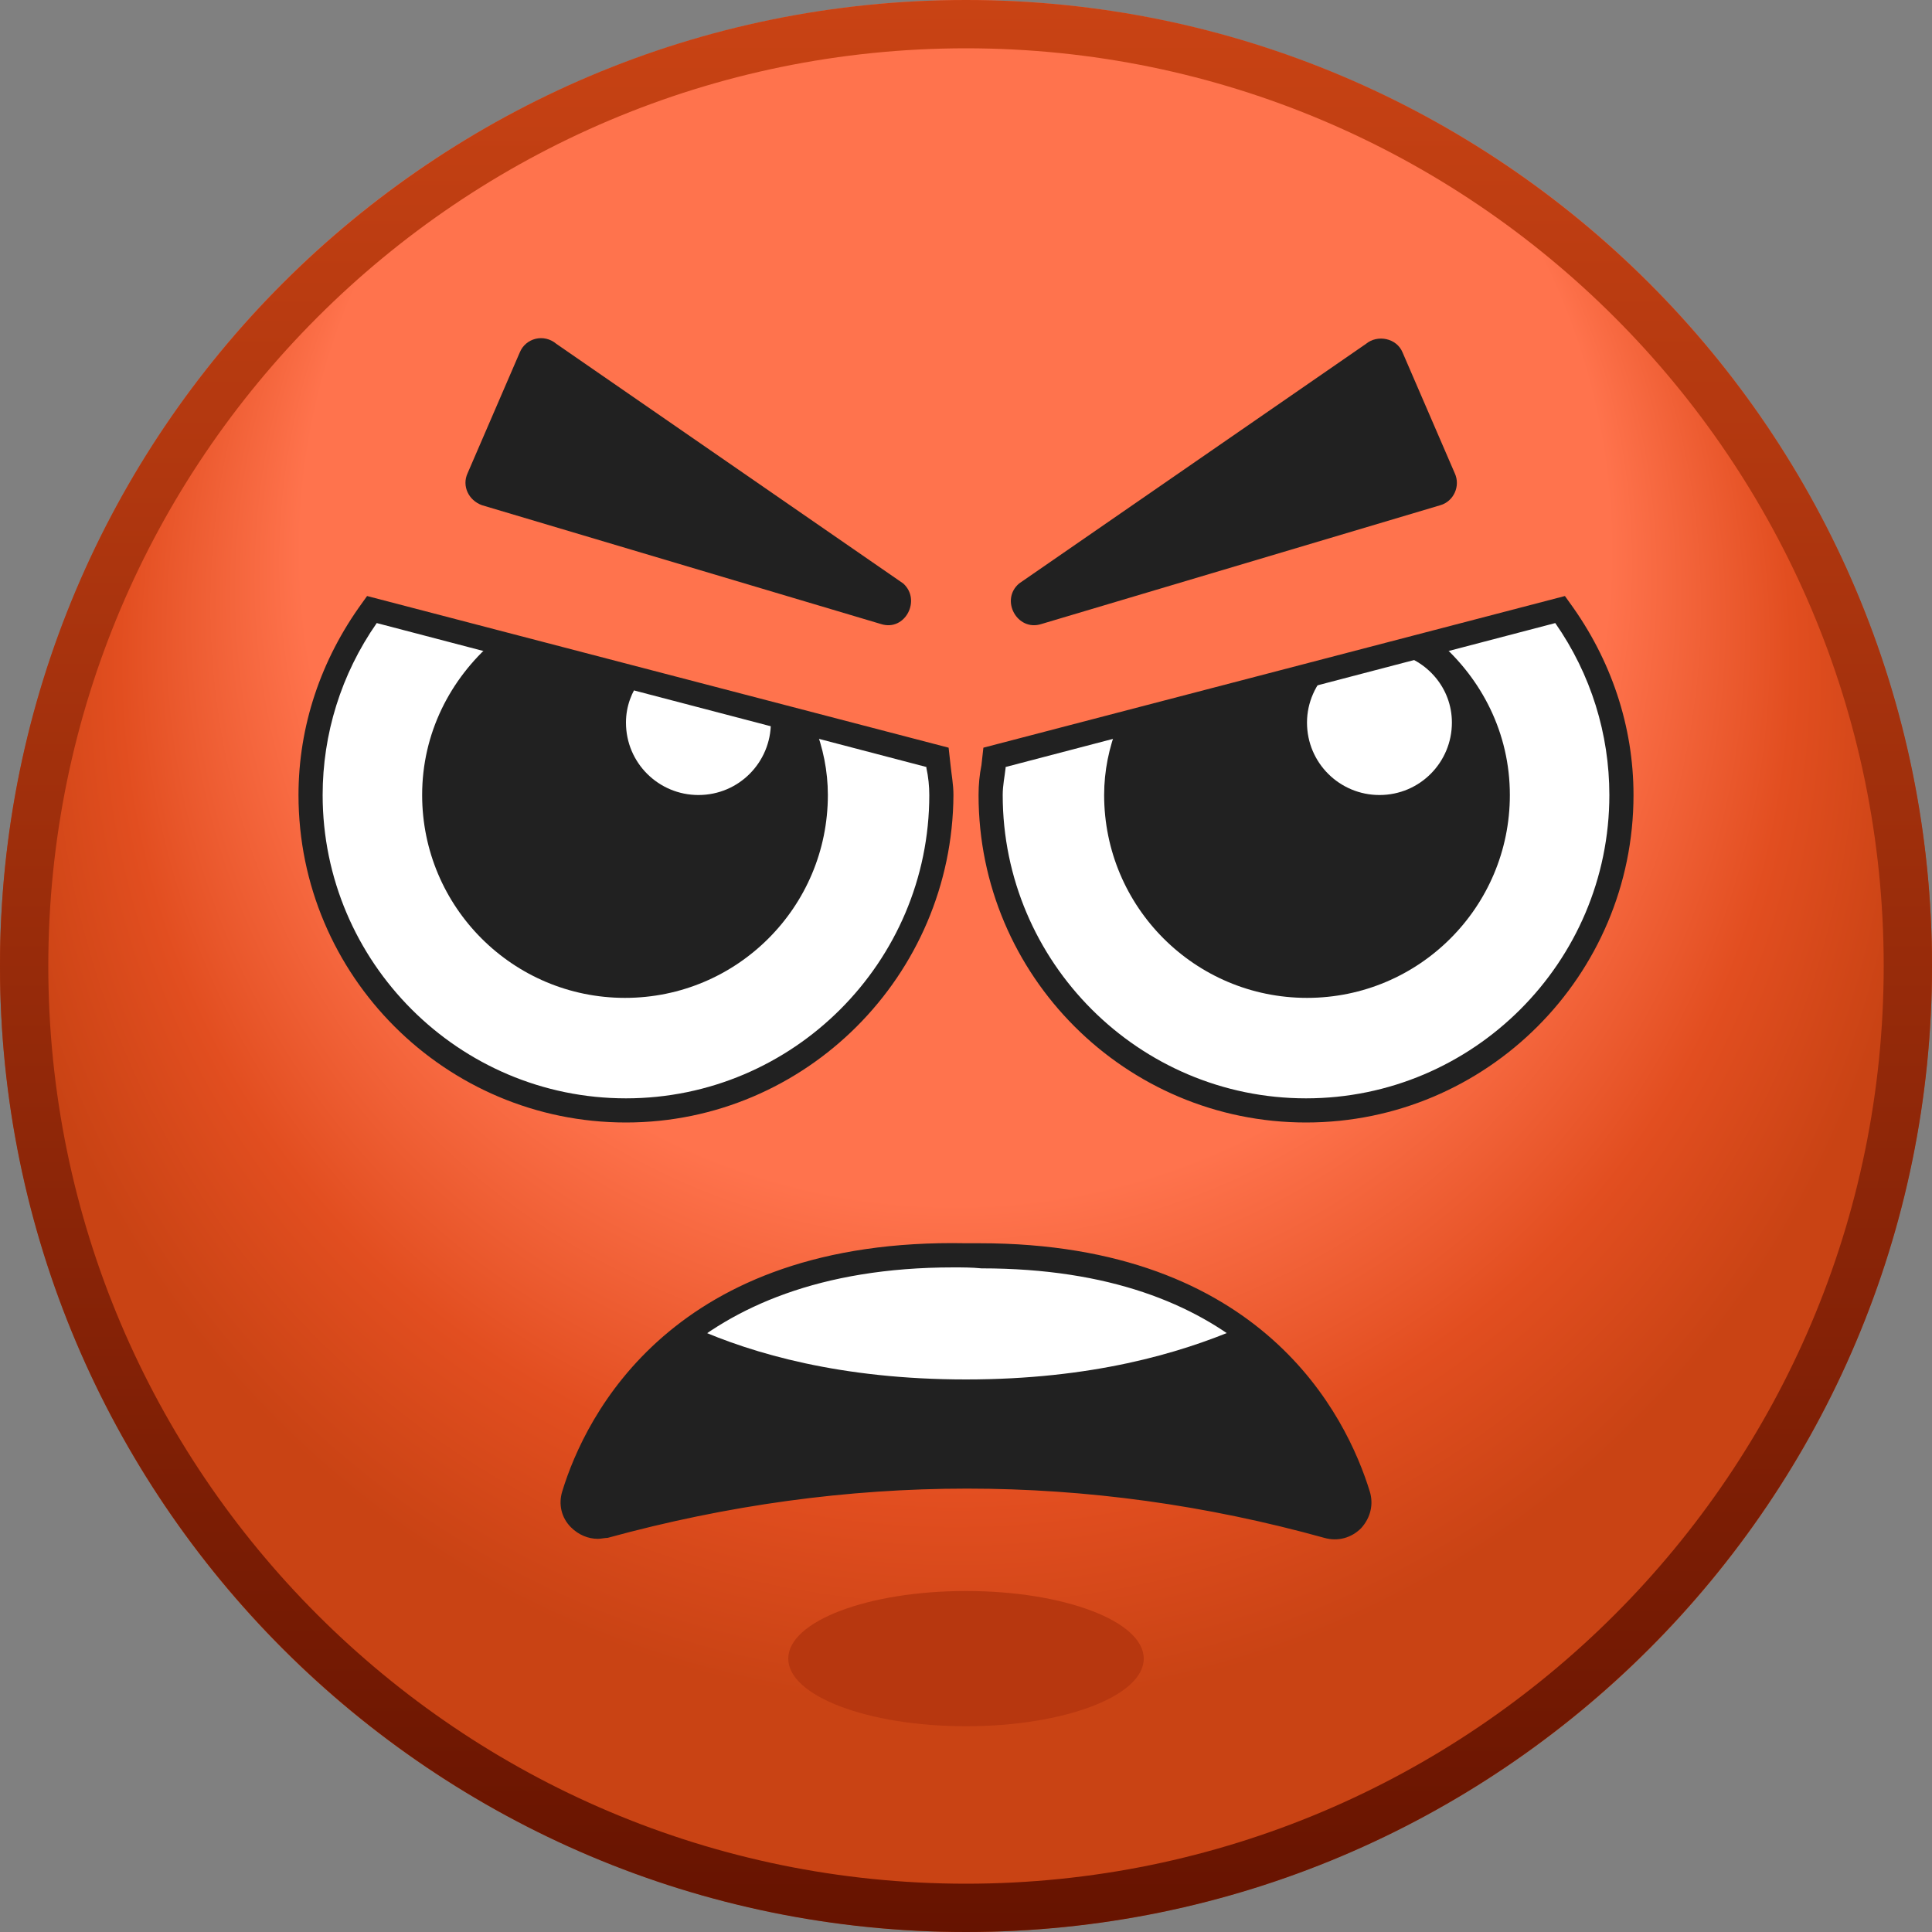
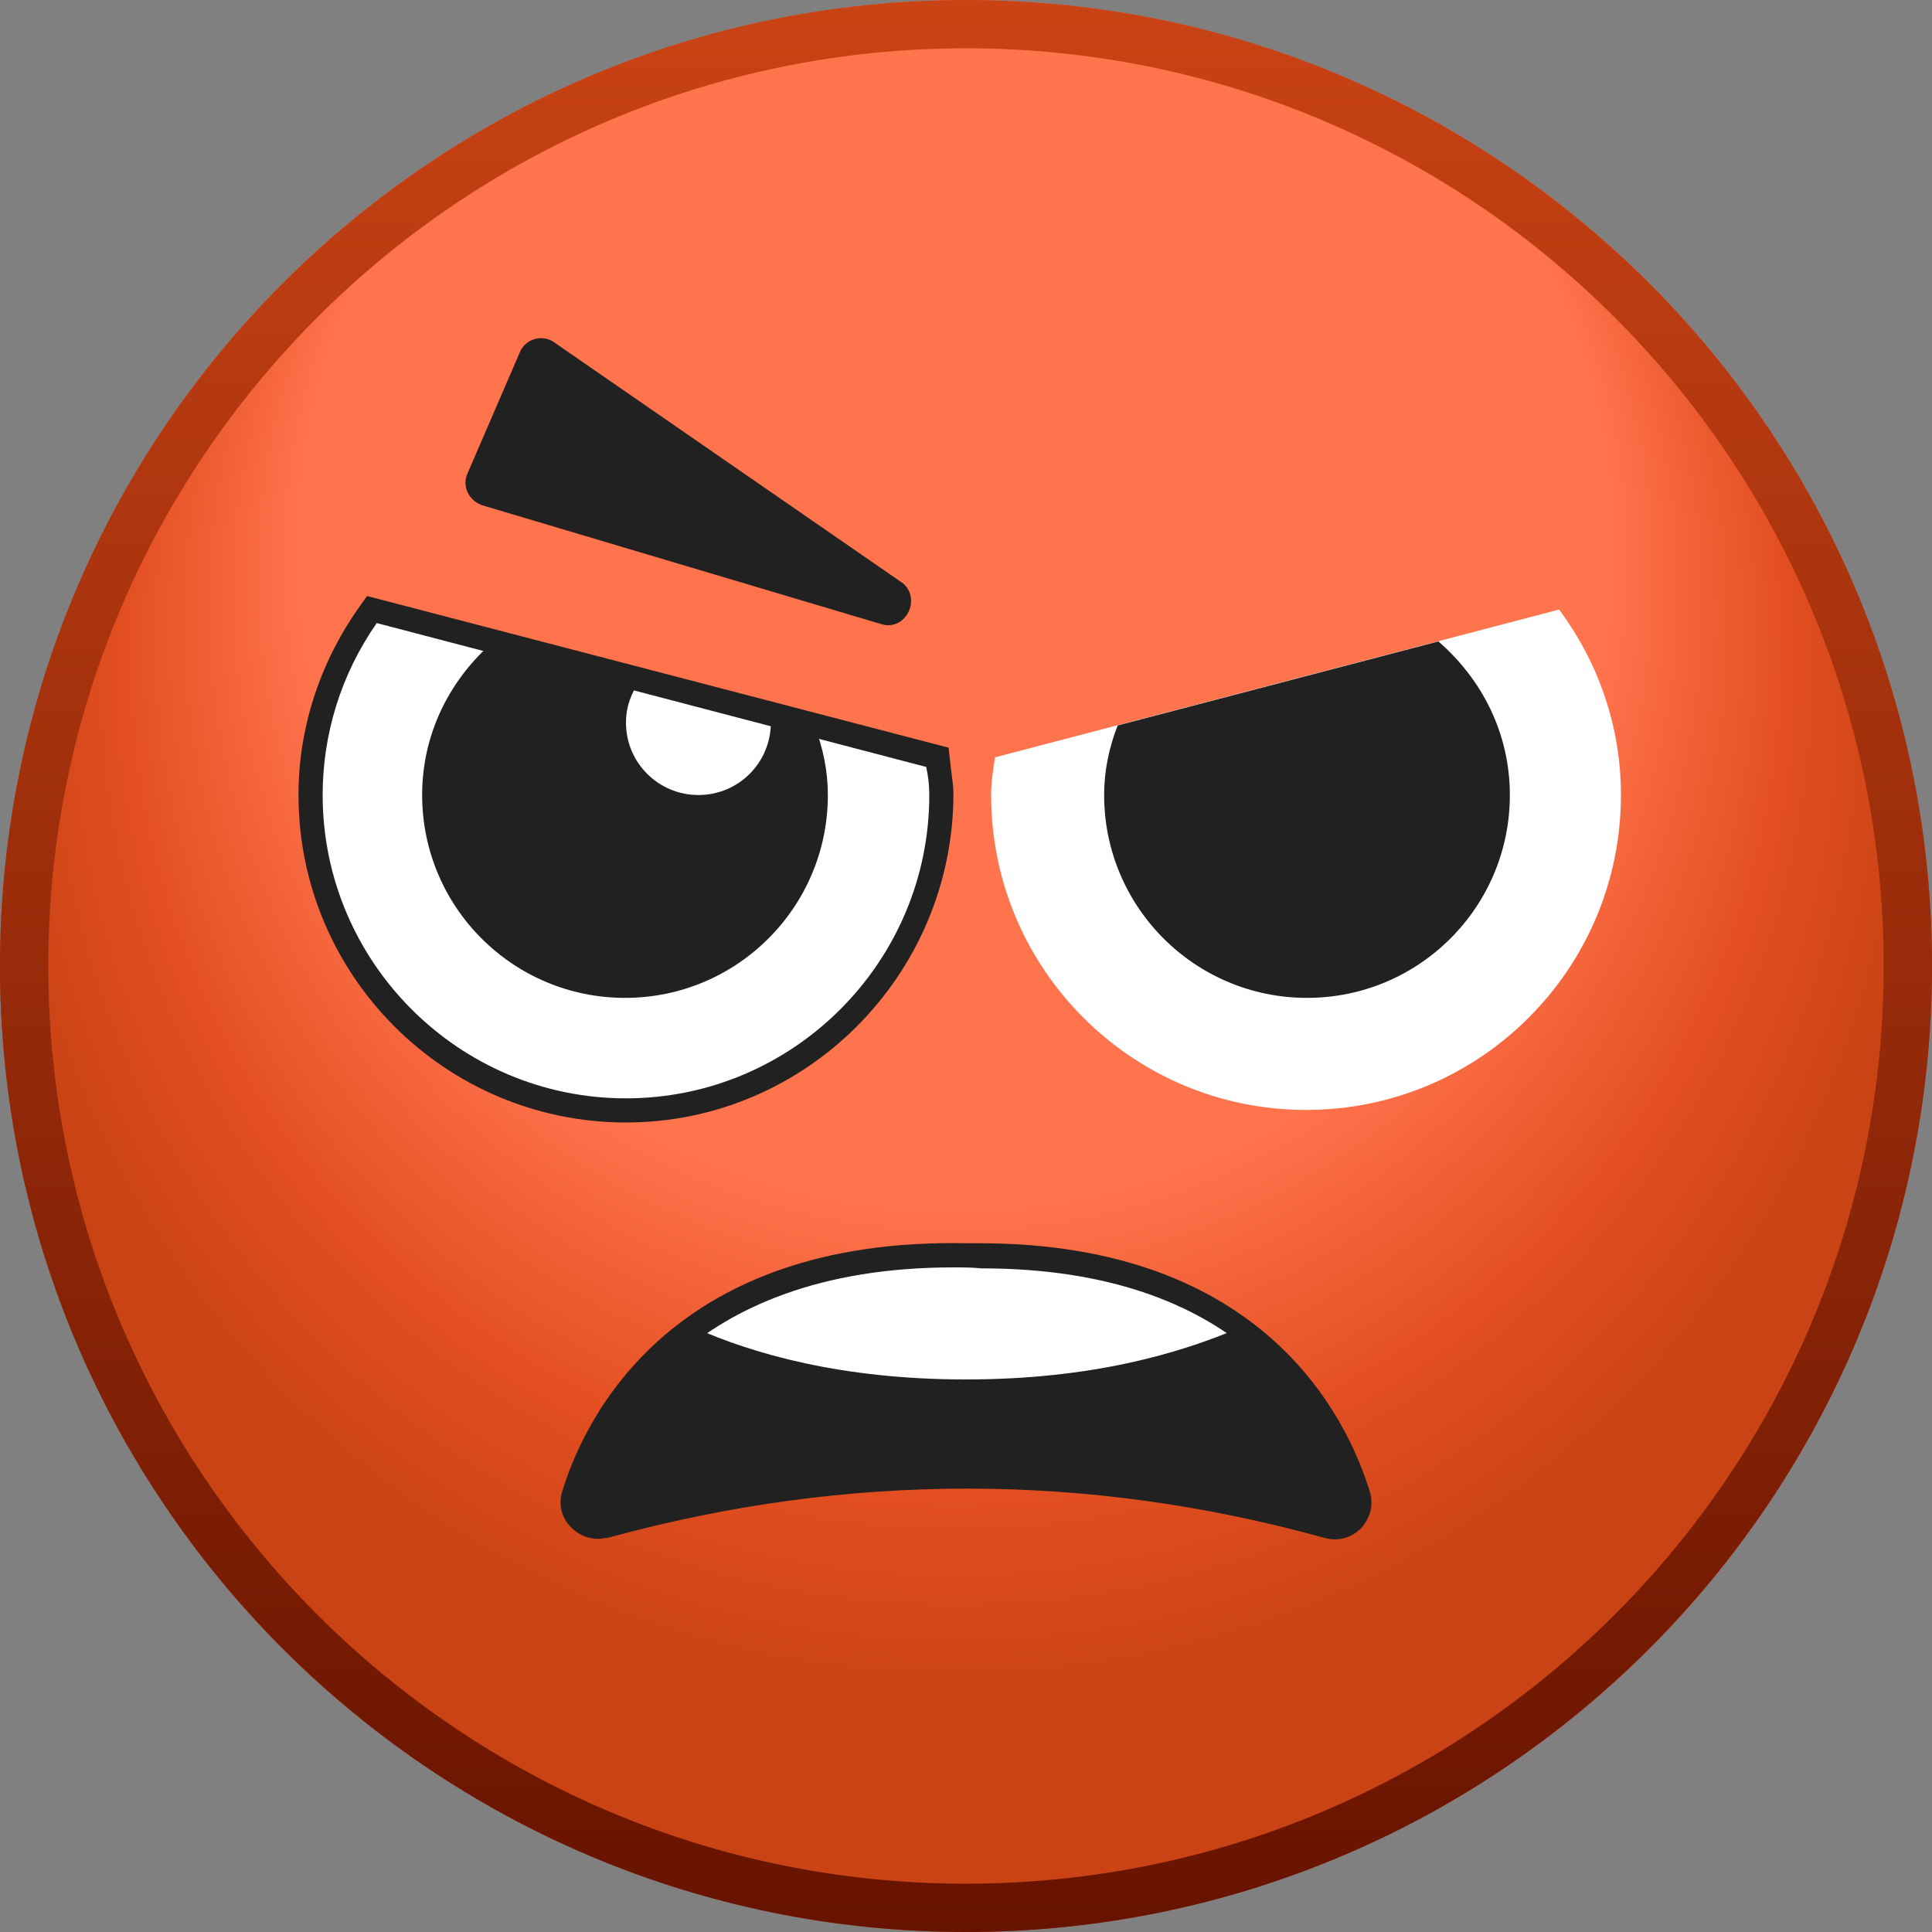
<svg xmlns="http://www.w3.org/2000/svg" version="1.1" id="Слой_1" x="0px" y="0px" viewBox="0 0 20 20" enable-background="new 0 0 20 20" xml:space="preserve">
  <rect x="0" y="0" width="20" height="20" fill="#808080" stroke="none" />
  <g>
    <radialGradient id="SVGID_1_" cx="9.896" cy="7.688" r="10" fx="9.884" fy="1.507" gradientUnits="userSpaceOnUse">
      <stop offset="0.677" style="stop-color:#FF734D" />
      <stop offset="0.865" style="stop-color:#E24E20" />
      <stop offset="1" style="stop-color:#C94314" />
    </radialGradient>
    <circle fill="url(#SVGID_1_)" cx="10" cy="10" r="10" />
    <g>
      <g>
        <path fill="#FFFFFF" d="M10.3,7.84c-0.02,0.13-0.04,0.26-0.04,0.39c0,1.8,1.46,3.26,3.26,3.26s3.26-1.46,3.26-3.26     c0-0.72-0.24-1.38-0.64-1.92L10.3,7.84z" />
        <path fill="#212121" d="M11.43,8.23c0,1.16,0.94,2.1,2.1,2.1s2.1-0.94,2.1-2.1c0-0.64-0.29-1.2-0.74-1.59l-3.32,0.87     C11.48,7.74,11.43,7.98,11.43,8.23z" />
-         <path fill="#FFFFFF" d="M14.44,6.76l-0.68,0.18c-0.14,0.14-0.23,0.33-0.23,0.54c0,0.42,0.34,0.75,0.75,0.75     c0.42,0,0.75-0.34,0.75-0.75C15.03,7.12,14.77,6.83,14.44,6.76z" />
-         <path fill="#212121" d="M13.52,11.62c-1.87,0-3.39-1.52-3.39-3.39c0-0.11,0.01-0.21,0.03-0.31l0.02-0.18l6.02-1.57l0.05,0.07     c0.43,0.59,0.66,1.28,0.66,1.99C16.91,10.1,15.39,11.62,13.52,11.62z M10.41,7.94l0,0.01c-0.01,0.09-0.03,0.18-0.03,0.28     c0,1.73,1.41,3.14,3.14,3.14s3.14-1.41,3.14-3.14c0-0.63-0.19-1.25-0.56-1.78L10.41,7.94z" />
      </g>
      <g>
        <path fill="#FFFFFF" d="M9.7,7.84C9.72,7.97,9.74,8.1,9.74,8.23c0,1.8-1.46,3.26-3.26,3.26s-3.26-1.46-3.26-3.26     c0-0.72,0.24-1.38,0.64-1.92L9.7,7.84z" />
        <path fill="#212121" d="M8.57,8.23c0,1.16-0.94,2.1-2.1,2.1s-2.1-0.94-2.1-2.1c0-0.64,0.29-1.2,0.74-1.59l3.32,0.87     C8.52,7.74,8.57,7.98,8.57,8.23z" />
        <path fill="#FFFFFF" d="M7.96,7.39L6.63,7.04C6.54,7.16,6.48,7.31,6.48,7.48c0,0.42,0.34,0.75,0.75,0.75     c0.42,0,0.75-0.34,0.75-0.75C7.98,7.44,7.97,7.42,7.96,7.39z" />
        <path fill="#212121" d="M6.48,11.62c-1.87,0-3.39-1.52-3.39-3.39c0-0.71,0.23-1.4,0.66-1.99L3.8,6.17l6.02,1.57l0.02,0.18     c0.01,0.1,0.03,0.2,0.03,0.31C9.86,10.1,8.34,11.62,6.48,11.62z M3.9,6.45C3.53,6.98,3.34,7.6,3.34,8.23     c0,1.73,1.41,3.14,3.14,3.14s3.14-1.41,3.14-3.14c0-0.09-0.01-0.19-0.03-0.28l0-0.01L3.9,6.45z" />
      </g>
      <g>
-         <path fill="#212121" d="M10.78,6.46l4.13-1.23c0.14-0.04,0.21-0.2,0.15-0.33l-0.54-1.25c-0.06-0.15-0.26-0.19-0.38-0.09     l-3.59,2.48C10.35,6.21,10.53,6.54,10.78,6.46z" />
        <path fill="#212121" d="M9.12,6.46L4.99,5.23C4.85,5.18,4.78,5.03,4.84,4.9l0.54-1.25C5.44,3.5,5.63,3.45,5.76,3.56l3.59,2.48     C9.54,6.21,9.37,6.54,9.12,6.46z" />
      </g>
    </g>
    <g>
      <g>
        <path fill="#212121" d="M13.74,15.79c-2.49-0.69-4.98-0.69-7.48,0c-0.2,0.05-0.38-0.12-0.32-0.32c0.25-0.83,1.13-2.54,4.06-2.48     v0c0,0,0,0,0,0s0,0,0,0v0c2.92-0.06,3.8,1.65,4.06,2.48C14.12,15.67,13.94,15.85,13.74,15.79z" />
        <path fill="#FFFFFF" d="M10,14.28c1.3,0,2.21-0.27,2.82-0.53c-0.62-0.45-1.5-0.78-2.81-0.76v0c0,0,0,0,0,0s0,0,0,0v0     c-1.31-0.03-2.2,0.31-2.81,0.76C7.79,14.01,8.7,14.28,10,14.28z" />
        <path fill="#212121" d="M6.19,15.93c-0.1,0-0.2-0.04-0.28-0.12c-0.1-0.1-0.13-0.24-0.09-0.37c0.24-0.79,1.15-2.63,4.18-2.57     c0.05,0,0.1,0,0.14,0c2.93,0,3.8,1.79,4.04,2.57c0.04,0.13,0.01,0.27-0.09,0.38c-0.1,0.1-0.24,0.14-0.38,0.1     c-2.45-0.68-4.94-0.68-7.42,0C6.26,15.92,6.22,15.93,6.19,15.93z M9.87,13.12c-2.78,0-3.59,1.67-3.81,2.39     c-0.02,0.07,0.01,0.11,0.03,0.13c0.03,0.04,0.08,0.05,0.14,0.04c2.52-0.69,5.06-0.7,7.55,0h0c0.04,0.01,0.1,0,0.14-0.03     c0.02-0.02,0.05-0.06,0.03-0.13c-0.28-0.9-1.13-2.39-3.79-2.39C10.06,13.12,9.96,13.12,9.87,13.12z" />
      </g>
-       <ellipse fill="#B7370F" cx="10" cy="17.17" rx="1.84" ry="0.7" />
    </g>
    <linearGradient id="SVGID_2_" gradientUnits="userSpaceOnUse" x1="10" y1="0" x2="10" y2="20">
      <stop offset="0" style="stop-color:#C94314" />
      <stop offset="1" style="stop-color:#661300" />
    </linearGradient>
    <path fill="url(#SVGID_2_)" d="M10,0.5c5.24,0,9.5,4.26,9.5,9.5s-4.26,9.5-9.5,9.5S0.5,15.24,0.5,10S4.76,0.5,10,0.5 M10,0   C4.48,0,0,4.48,0,10s4.48,10,10,10s10-4.48,10-10S15.52,0,10,0L10,0z" />
  </g>
</svg>